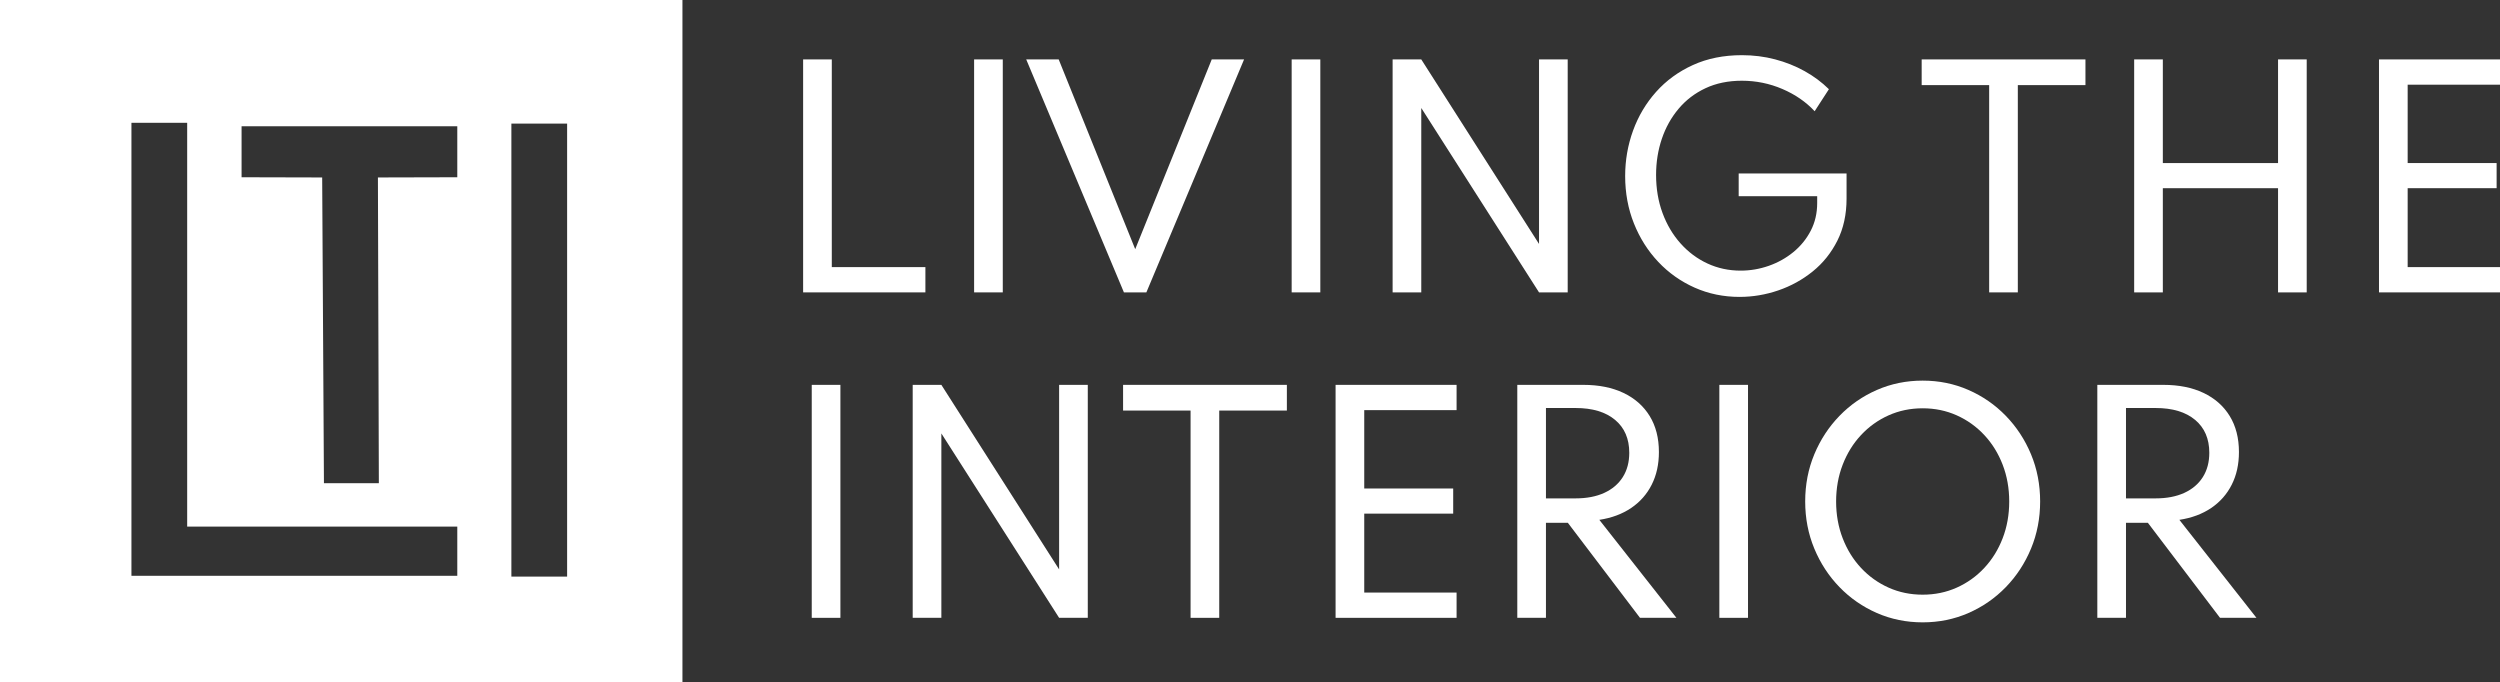
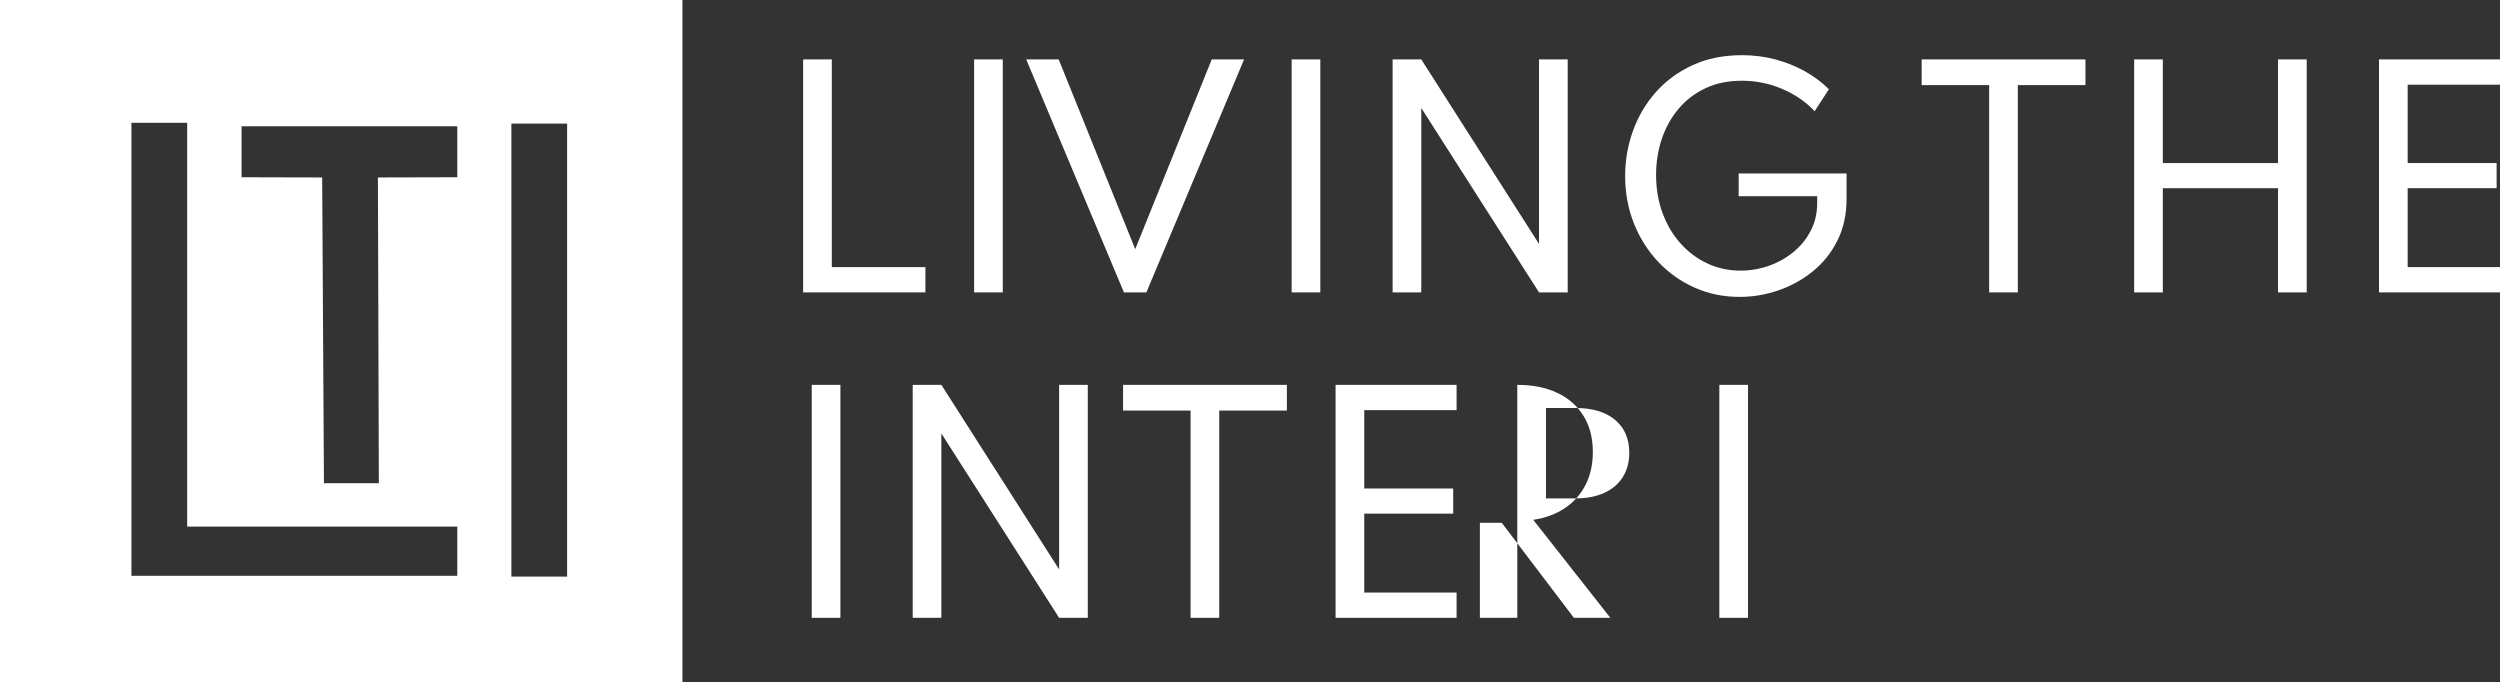
<svg xmlns="http://www.w3.org/2000/svg" id="Layer_1" viewBox="0 0 637.415 174">
  <rect x="0" y="0" width="637.415" height="174" fill="#333333" stroke="none" />
  <defs>
    <style>.cls-1{fill:#fff;}</style>
  </defs>
  <path class="cls-1" d="M0,0V174H174V0H0ZM116.593,146.803H33.513V31.303h14.21v102.97H116.593v12.53Zm0-101.609l-20.237,.053,.237,77.947h-14l-.448-77.947-20.552-.053v-13h55v13Zm28.002,101.812h-14.21V31.506h14.21v115.5Z" />
  <g>
    <path class="cls-1" d="M204.77,74.549V15.149h7.308v52.956h23.868v6.444h-31.176Z" />
    <path class="cls-1" d="M248.366,74.549V15.149h7.308v59.4h-7.308Z" />
    <path class="cls-1" d="M286.562,74.549l-24.912-59.4h8.28l19.512,48.384,19.512-48.384h8.244l-24.912,59.4h-5.724Z" />
    <path class="cls-1" d="M329.329,74.549V15.149h7.308v59.4h-7.308Z" />
    <path class="cls-1" d="M355.069,74.549V15.149h7.308l30.024,47.052V15.149h7.308v59.4h-7.308l-30.024-47.016v47.016h-7.308Z" />
    <path class="cls-1" d="M443.556,75.701c-4.104,0-7.926-.786-11.466-2.358-3.541-1.572-6.636-3.762-9.288-6.57-2.652-2.808-4.722-6.078-6.21-9.81-1.488-3.731-2.232-7.758-2.232-12.078,0-4.032,.671-7.896,2.016-11.592,1.344-3.696,3.299-6.984,5.868-9.864,2.568-2.88,5.694-5.16,9.378-6.84,3.684-1.68,7.854-2.52,12.51-2.52,2.928,0,5.742,.354,8.442,1.062,2.7,.708,5.214,1.71,7.542,3.006,2.328,1.296,4.392,2.833,6.192,4.608l-3.636,5.616c-2.208-2.376-4.95-4.266-8.226-5.67-3.276-1.404-6.714-2.106-10.314-2.106-3.48,0-6.576,.636-9.288,1.908-2.712,1.272-5.004,3.024-6.876,5.256-1.872,2.232-3.294,4.788-4.266,7.668-.972,2.88-1.458,5.94-1.458,9.18,0,3.504,.546,6.738,1.638,9.702,1.092,2.964,2.622,5.55,4.59,7.758,1.968,2.208,4.26,3.918,6.876,5.13,2.616,1.212,5.436,1.818,8.46,1.818,2.448,0,4.836-.408,7.164-1.224,2.328-.815,4.422-1.985,6.282-3.51,1.859-1.524,3.335-3.342,4.428-5.454,1.092-2.112,1.638-4.464,1.638-7.056v-1.728h-20.016v-5.796h27.504v6.408c0,4.032-.78,7.602-2.34,10.71-1.561,3.108-3.654,5.724-6.282,7.848-2.628,2.124-5.557,3.739-8.784,4.842-3.228,1.104-6.51,1.656-9.846,1.656Z" />
    <path class="cls-1" d="M507.169,74.549V21.701h-17.209v-6.552h41.76v6.552h-17.244v52.848h-7.307Z" />
    <path class="cls-1" d="M544.14,74.549V15.149h7.309v26.424h29.375V15.149h7.309v59.4h-7.309v-26.568h-29.375v26.568h-7.309Z" />
    <path class="cls-1" d="M606.563,74.549V15.149h30.852v6.444h-23.544v19.98h22.681v6.408h-22.681v20.124h23.544v6.444h-30.852Z" />
  </g>
  <g>
    <path class="cls-1" d="M206.967,157.526v-59.399h7.308v59.399h-7.308Z" />
    <path class="cls-1" d="M232.707,157.526v-59.399h7.308l30.024,47.052v-47.052h7.308v59.399h-7.308l-30.024-47.016v47.016h-7.308Z" />
    <path class="cls-1" d="M303.556,157.526v-52.848h-17.208v-6.552h41.76v6.552h-17.244v52.848h-7.308Z" />
    <path class="cls-1" d="M340.527,157.526v-59.399h30.852v6.443h-23.544v19.98h22.68v6.408h-22.68v20.124h23.544v6.443h-30.852Z" />
-     <path class="cls-1" d="M386.858,157.526v-59.399h16.848c3.936,0,7.344,.684,10.224,2.052s5.106,3.33,6.678,5.886c1.572,2.557,2.358,5.622,2.358,9.198,0,3.12-.612,5.893-1.836,8.315-1.224,2.425-2.97,4.405-5.238,5.94-2.268,1.536-4.974,2.544-8.118,3.024l19.656,24.983h-9.288l-18.396-24.228h-5.58v24.228h-7.308Zm7.308-30.456h7.56c2.832,0,5.268-.468,7.308-1.403,2.04-.937,3.612-2.274,4.716-4.015,1.104-1.739,1.656-3.81,1.656-6.21,0-3.575-1.206-6.372-3.618-8.388s-5.766-3.024-10.062-3.024h-7.56v23.04Z" />
+     <path class="cls-1" d="M386.858,157.526v-59.399c3.936,0,7.344,.684,10.224,2.052s5.106,3.33,6.678,5.886c1.572,2.557,2.358,5.622,2.358,9.198,0,3.12-.612,5.893-1.836,8.315-1.224,2.425-2.97,4.405-5.238,5.94-2.268,1.536-4.974,2.544-8.118,3.024l19.656,24.983h-9.288l-18.396-24.228h-5.58v24.228h-7.308Zm7.308-30.456h7.56c2.832,0,5.268-.468,7.308-1.403,2.04-.937,3.612-2.274,4.716-4.015,1.104-1.739,1.656-3.81,1.656-6.21,0-3.575-1.206-6.372-3.618-8.388s-5.766-3.024-10.062-3.024h-7.56v23.04Z" />
    <path class="cls-1" d="M438.374,157.526v-59.399h7.308v59.399h-7.308Z" />
-     <path class="cls-1" d="M490.215,158.678c-4.153,0-8.041-.792-11.665-2.376-3.624-1.584-6.804-3.786-9.54-6.606-2.736-2.819-4.878-6.096-6.426-9.828-1.548-3.731-2.322-7.733-2.322-12.006,0-4.296,.774-8.304,2.322-12.023s3.69-6.99,6.426-9.811c2.736-2.819,5.916-5.021,9.54-6.605,3.624-1.584,7.512-2.376,11.665-2.376,4.151,0,8.04,.792,11.664,2.376,3.623,1.584,6.804,3.786,9.54,6.605,2.735,2.82,4.878,6.091,6.426,9.811s2.322,7.728,2.322,12.023c0,4.272-.774,8.274-2.322,12.006-1.548,3.732-3.69,7.009-6.426,9.828-2.736,2.82-5.917,5.022-9.54,6.606-3.624,1.584-7.513,2.376-11.664,2.376Zm0-7.056c3.119,0,6.018-.6,8.693-1.801,2.677-1.199,5.017-2.873,7.021-5.021,2.004-2.147,3.564-4.668,4.68-7.561,1.116-2.892,1.674-6.018,1.674-9.378,0-3.359-.558-6.485-1.674-9.378-1.115-2.892-2.676-5.411-4.68-7.56-2.004-2.147-4.344-3.822-7.021-5.022-2.676-1.199-5.574-1.8-8.693-1.8-3.12,0-6.019,.601-8.694,1.8-2.676,1.2-5.017,2.875-7.02,5.022-2.004,2.148-3.564,4.668-4.68,7.56-1.116,2.893-1.674,6.019-1.674,9.378,0,3.36,.558,6.486,1.674,9.378,1.116,2.893,2.676,5.413,4.68,7.561,2.003,2.148,4.344,3.822,7.02,5.021,2.676,1.201,5.574,1.801,8.694,1.801Z" />
-     <path class="cls-1" d="M534.746,157.526v-59.399h16.848c3.937,0,7.345,.684,10.225,2.052s5.105,3.33,6.678,5.886c1.571,2.557,2.358,5.622,2.358,9.198,0,3.12-.612,5.893-1.837,8.315-1.224,2.425-2.97,4.405-5.237,5.94-2.269,1.536-4.975,2.544-8.118,3.024l19.656,24.983h-9.288l-18.396-24.228h-5.58v24.228h-7.308Zm7.308-30.456h7.561c2.831,0,5.268-.468,7.308-1.403,2.04-.937,3.612-2.274,4.716-4.015,1.104-1.739,1.656-3.81,1.656-6.21,0-3.575-1.206-6.372-3.618-8.388s-5.766-3.024-10.062-3.024h-7.561v23.04Z" />
  </g>
</svg>